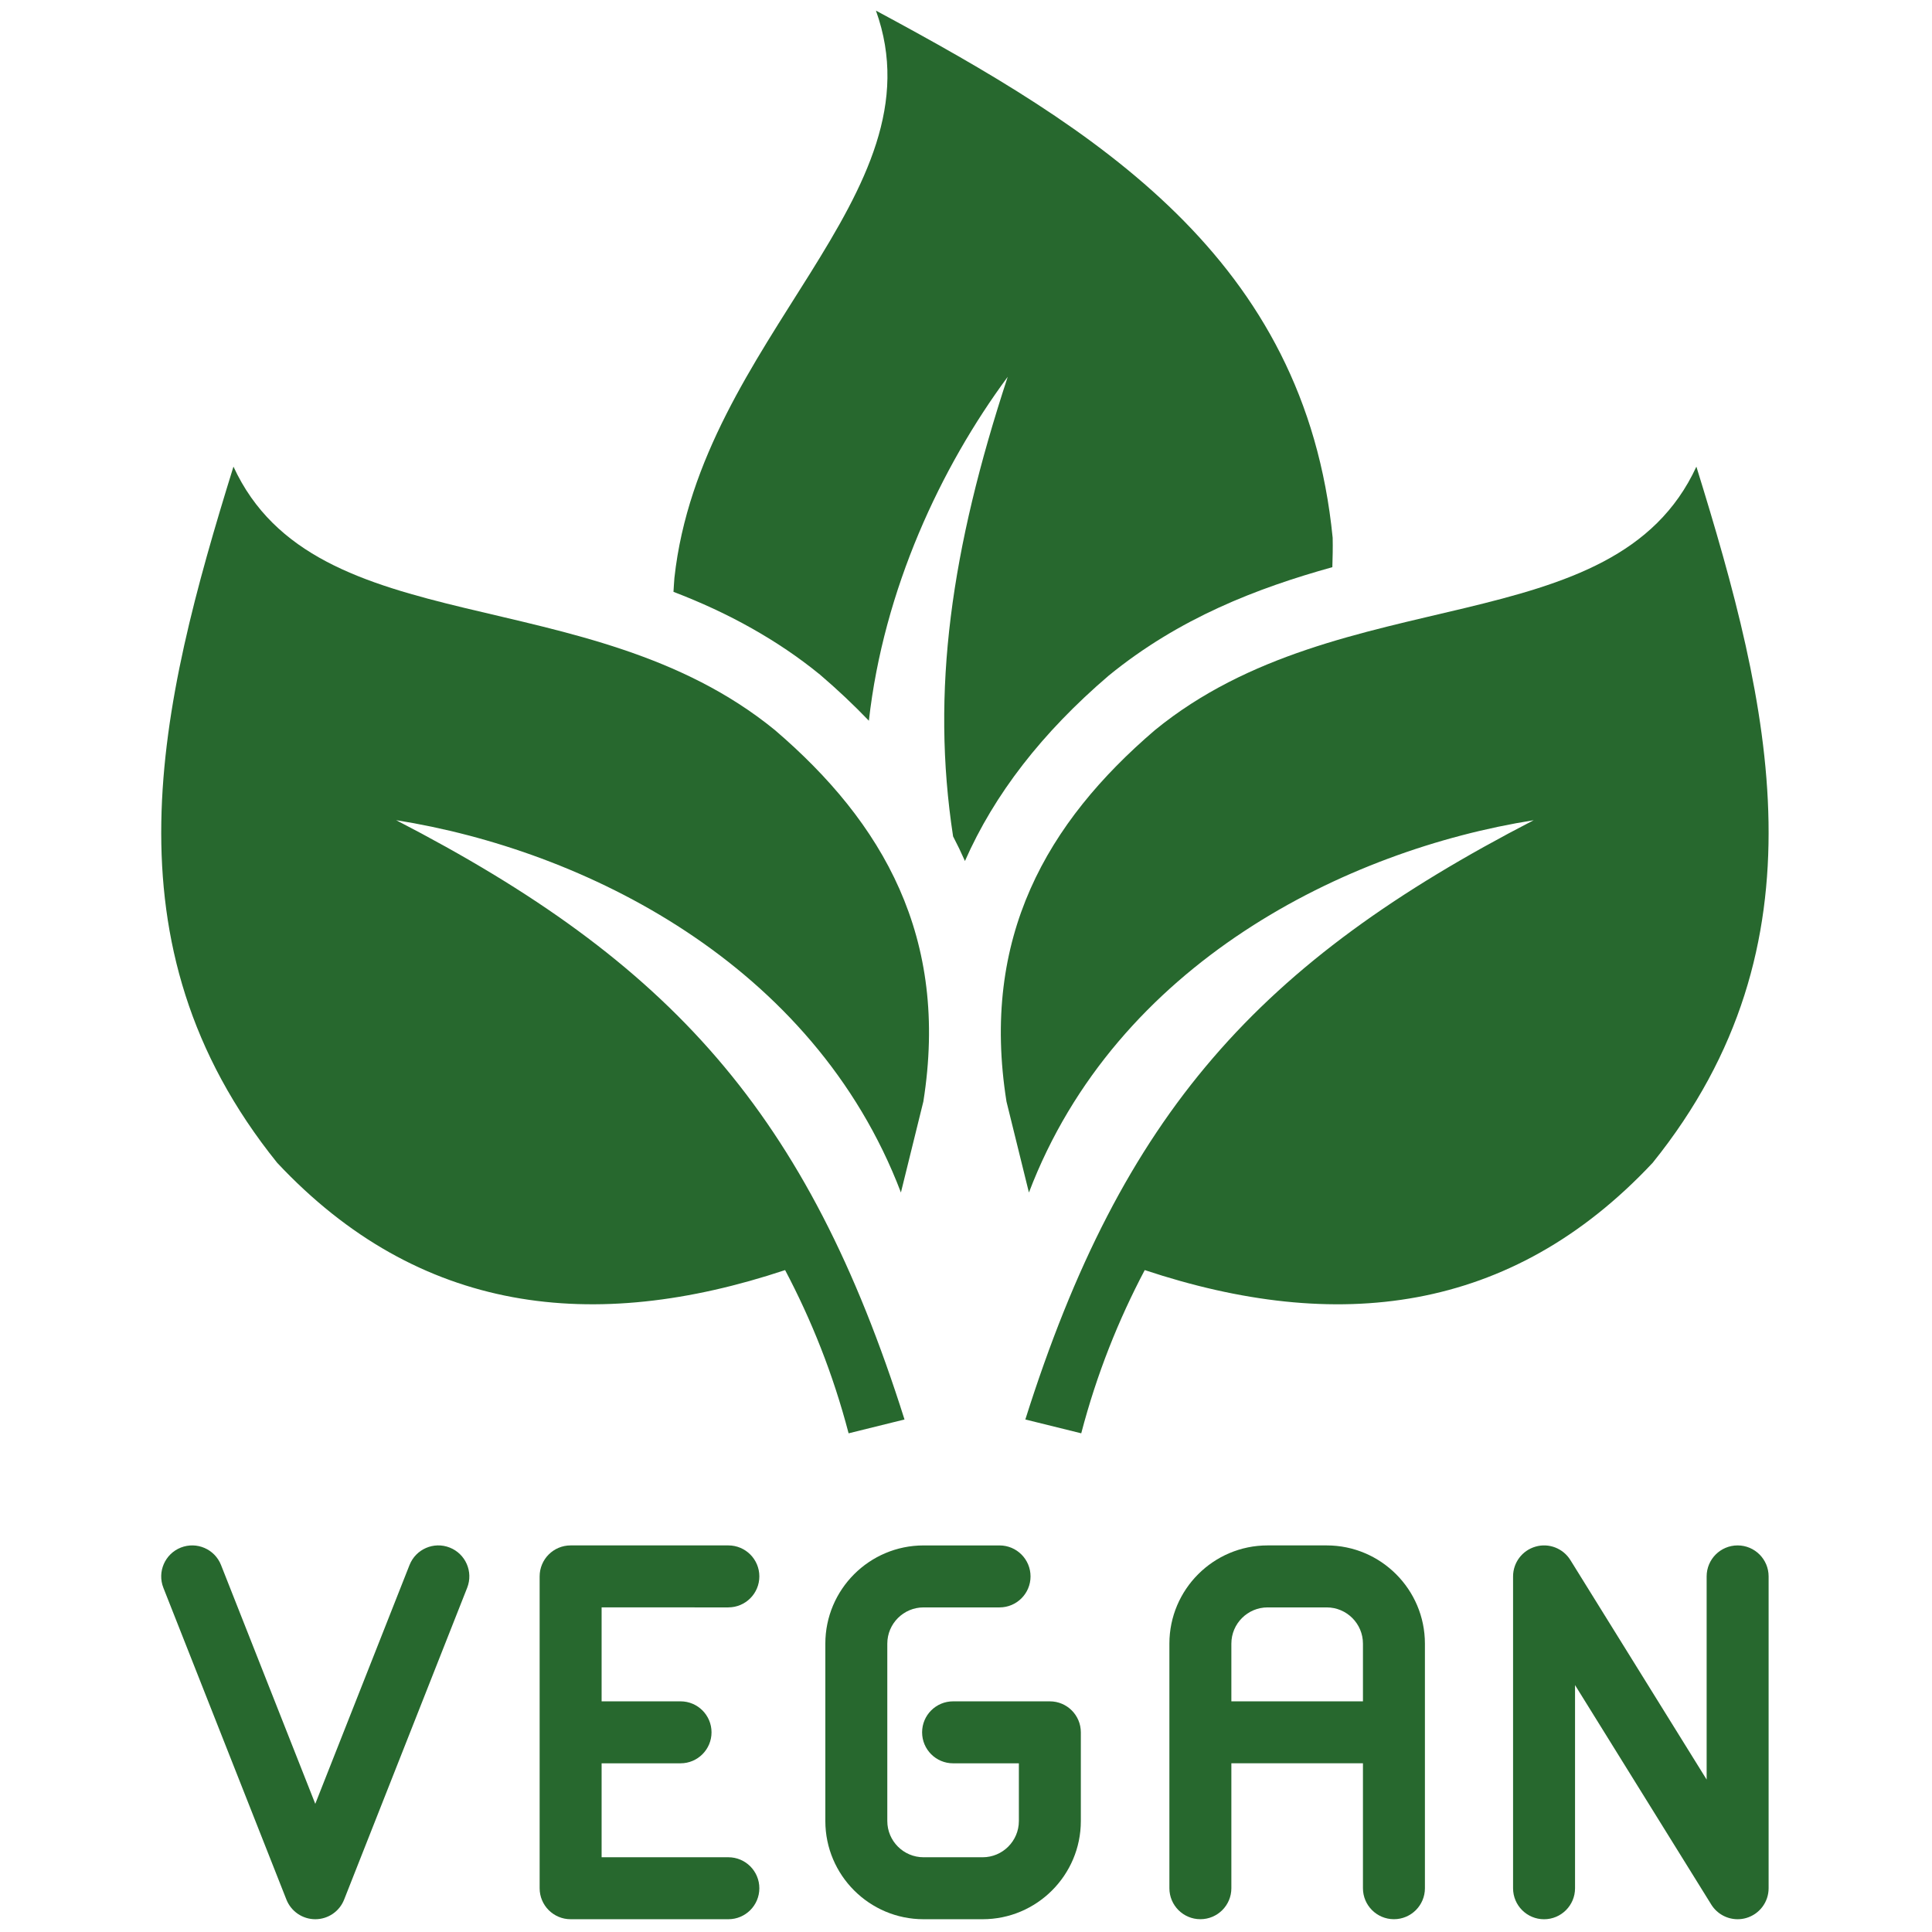
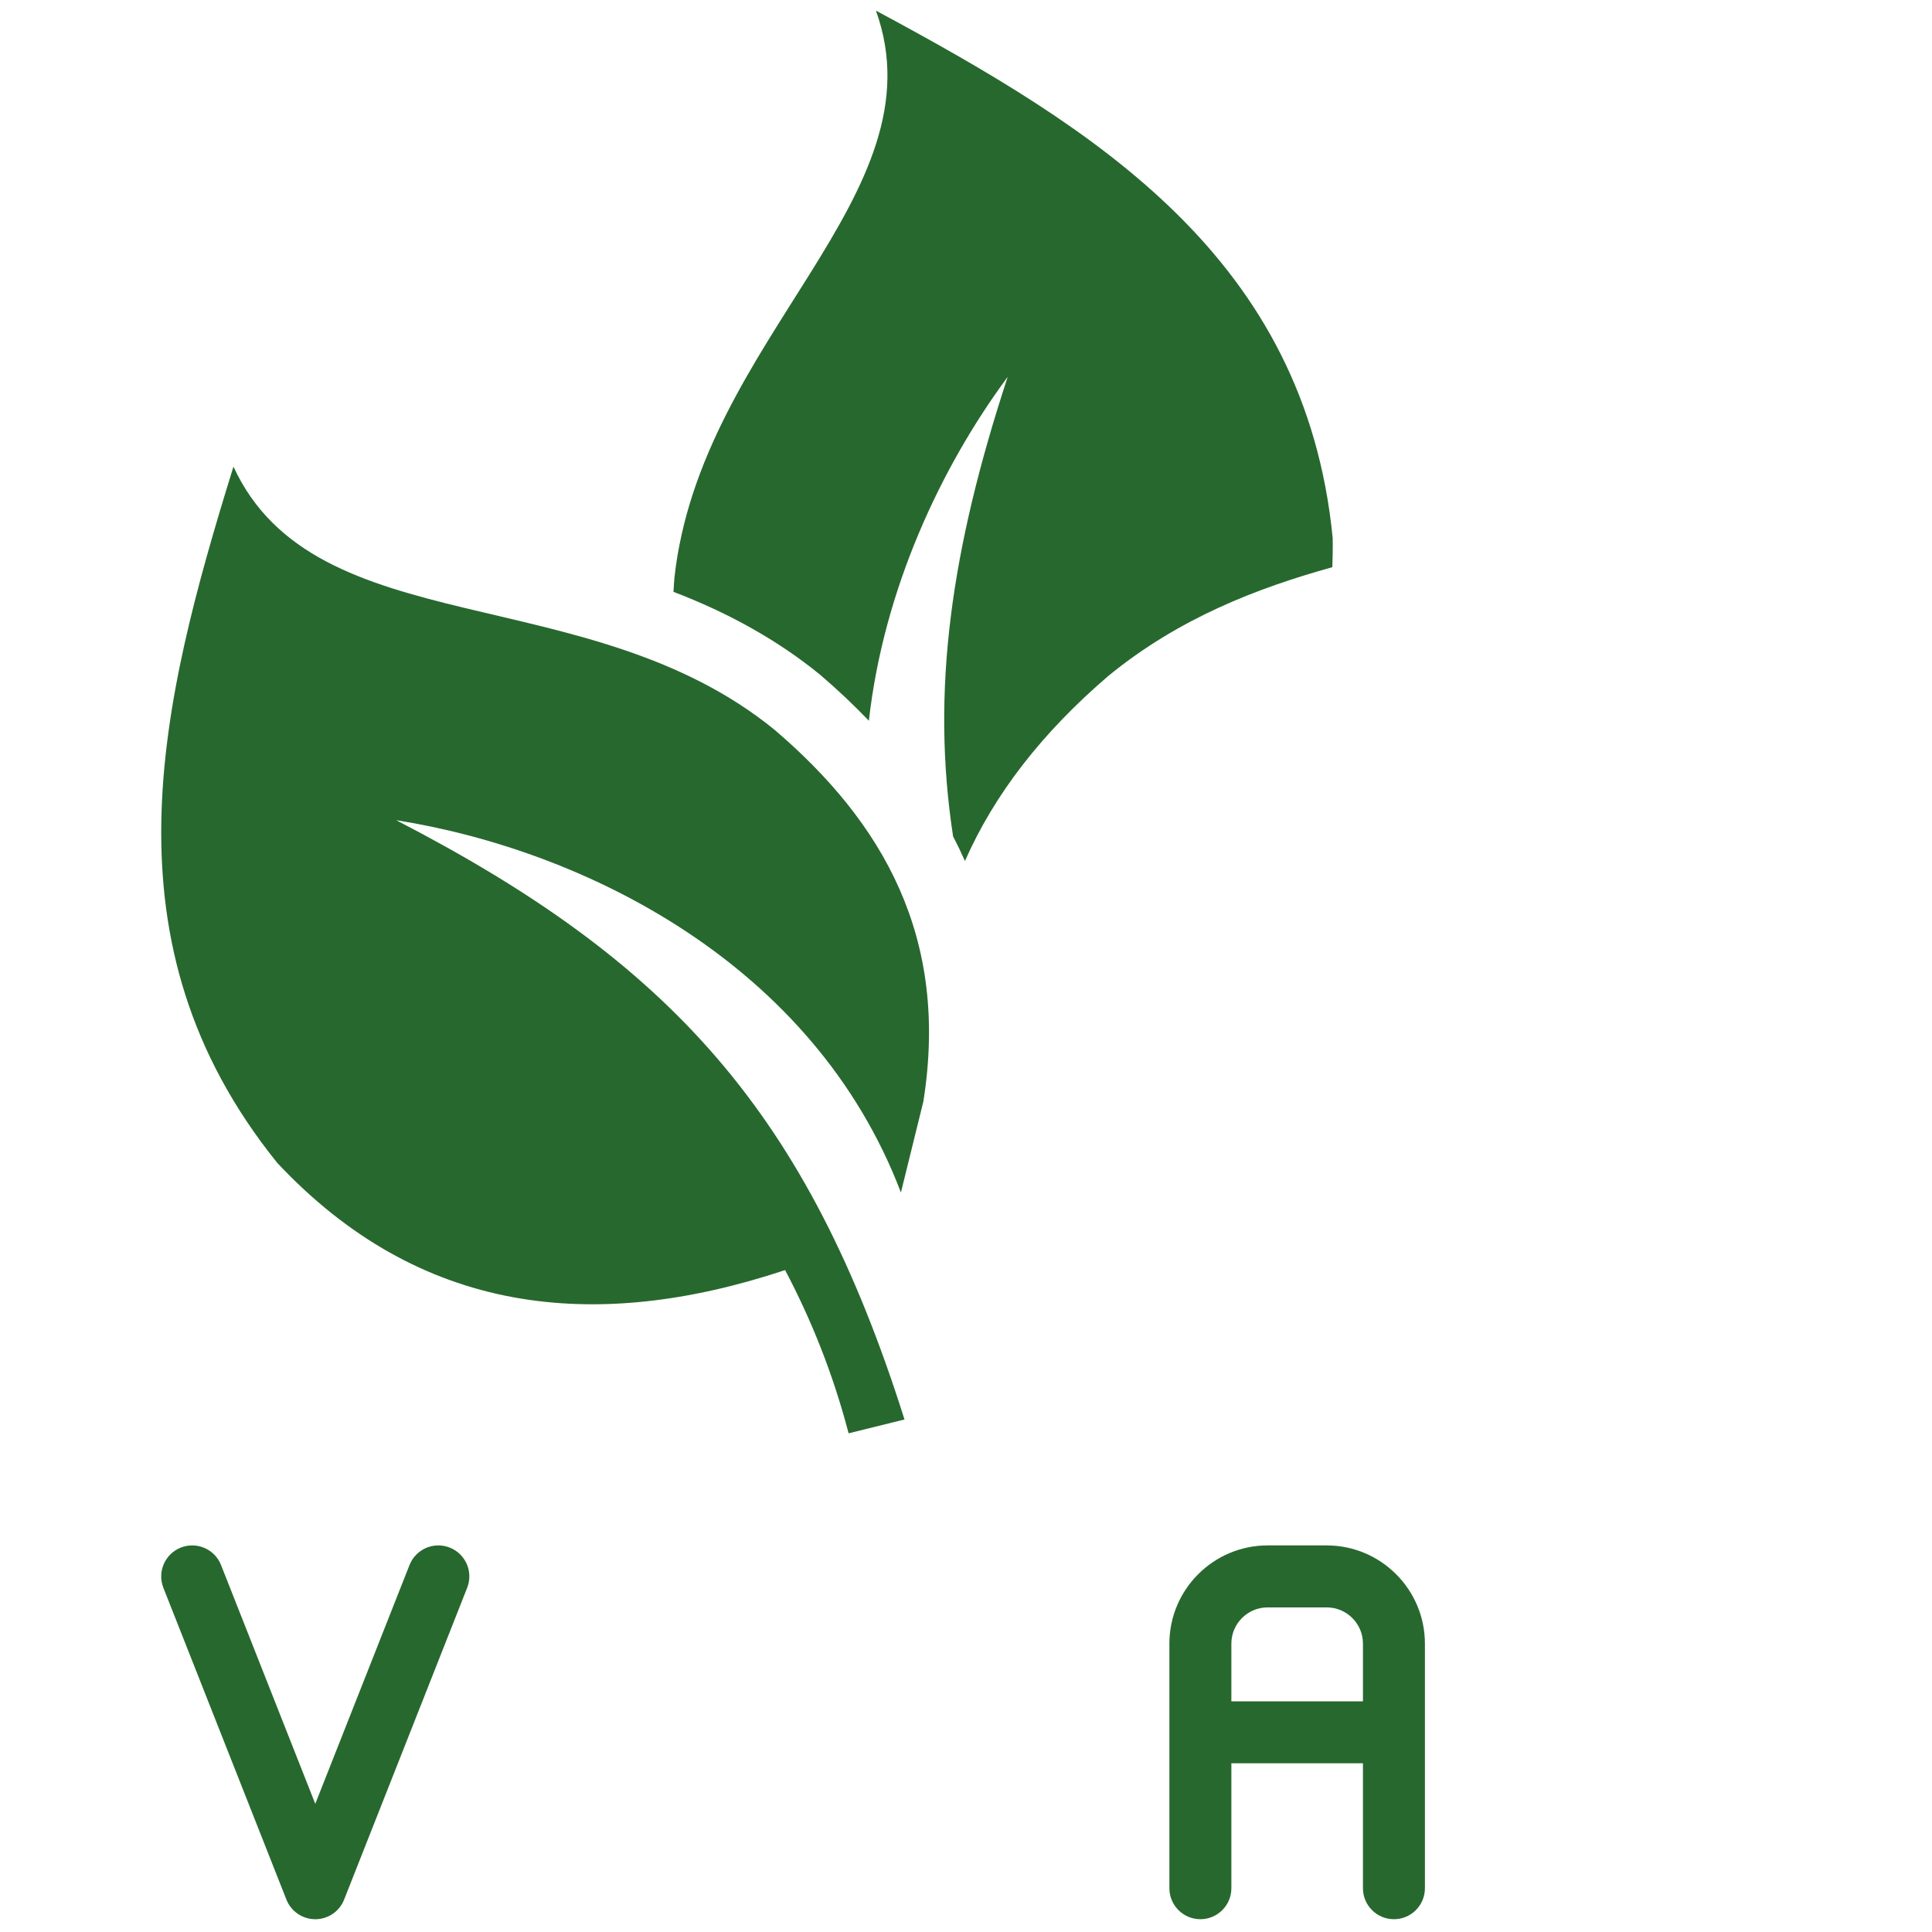
<svg xmlns="http://www.w3.org/2000/svg" xml:space="preserve" viewBox="0 0 256 256" height="256" width="256" version="1.1">
  <g transform="translate(1.407 1.407) scale(2.81 2.81)" style="stroke: none; stroke-width: 0; stroke-dasharray: none; stroke-linecap: butt; stroke-linejoin: miter; stroke-miterlimit: 10; fill: none; fill-rule: nonzero; opacity: 1;">
-     <path stroke-linecap="round" transform="matrix(1 0 0 1 0 0)" style="stroke: none; stroke-width: 1; stroke-dasharray: none; stroke-linecap: butt; stroke-linejoin: miter; stroke-miterlimit: 10; fill: rgb(39,104,46); fill-rule: nonzero; opacity: 1;" d="M 49.005 79.726 h -4.563 c -0.807 0 -1.461 0.654 -1.461 1.461 c 0 0.807 0.654 1.461 1.461 1.461 h 3.102 v 2.721 c 0 0.943 -0.767 1.709 -1.709 1.709 h -2.786 c -0.943 0 -1.709 -0.767 -1.709 -1.709 v -8.364 c 0 -0.943 0.767 -1.709 1.709 -1.709 h 3.584 c 0.807 0 1.461 -0.654 1.461 -1.461 s -0.654 -1.461 -1.461 -1.461 h -3.584 c -2.554 0 -4.631 2.077 -4.631 4.631 v 8.364 c 0 2.554 2.077 4.631 4.631 4.631 h 2.786 c 2.554 0 4.631 -2.077 4.631 -4.631 v -4.182 C 50.466 80.38 49.812 79.726 49.005 79.726 z" />
-     <path stroke-linecap="round" transform="matrix(1 0 0 1 0 0)" style="stroke: none; stroke-width: 1; stroke-dasharray: none; stroke-linecap: butt; stroke-linejoin: miter; stroke-miterlimit: 10; fill: rgb(39,104,46); fill-rule: nonzero; opacity: 1;" d="M 33.845 75.295 c 0.807 0 1.461 -0.654 1.461 -1.461 s -0.654 -1.461 -1.461 -1.461 h -7.438 c -0.807 0 -1.461 0.654 -1.461 1.461 v 14.705 c 0 0.807 0.654 1.461 1.461 1.461 h 7.438 c 0.807 0 1.461 -0.654 1.461 -1.461 c 0 -0.807 -0.654 -1.461 -1.461 -1.461 h -5.977 v -4.43 h 3.722 c 0.807 0 1.461 -0.654 1.461 -1.461 c 0 -0.807 -0.654 -1.461 -1.461 -1.461 h -3.722 v -4.43 H 33.845 z" />
    <path stroke-linecap="round" transform="matrix(1 0 0 1 0 0)" style="stroke: none; stroke-width: 1; stroke-dasharray: none; stroke-linecap: butt; stroke-linejoin: miter; stroke-miterlimit: 10; fill: rgb(39,104,46); fill-rule: nonzero; opacity: 1;" d="M 20.706 72.475 c -0.751 -0.297 -1.599 0.072 -1.896 0.823 l -4.444 11.261 L 9.922 73.298 c -0.296 -0.75 -1.144 -1.119 -1.896 -0.823 c -0.75 0.297 -1.119 1.145 -0.823 1.896 l 5.803 14.705 C 13.228 89.634 13.767 90 14.367 90 s 1.139 -0.366 1.359 -0.925 l 5.803 -14.705 C 21.825 73.62 21.457 72.772 20.706 72.475 z" />
    <path stroke-linecap="round" transform="matrix(1 0 0 1 0 0)" style="stroke: none; stroke-width: 1; stroke-dasharray: none; stroke-linecap: butt; stroke-linejoin: miter; stroke-miterlimit: 10; fill: rgb(39,104,46); fill-rule: nonzero; opacity: 1;" d="M 62.06 72.373 h -2.787 c -2.554 0 -4.631 2.077 -4.631 4.631 v 11.534 c 0 0.807 0.654 1.461 1.461 1.461 s 1.461 -0.654 1.461 -1.461 v -5.891 h 6.205 v 5.891 c 0 0.807 0.654 1.461 1.461 1.461 s 1.461 -0.654 1.461 -1.461 V 77.005 C 66.691 74.451 64.613 72.373 62.06 72.373 z M 57.564 79.726 v -2.721 c 0 -0.943 0.767 -1.709 1.709 -1.709 h 2.787 c 0.943 0 1.709 0.767 1.709 1.709 v 2.721 H 57.564 z" />
-     <path stroke-linecap="round" transform="matrix(1 0 0 1 0 0)" style="stroke: none; stroke-width: 1; stroke-dasharray: none; stroke-linecap: butt; stroke-linejoin: miter; stroke-miterlimit: 10; fill: rgb(39,104,46); fill-rule: nonzero; opacity: 1;" d="M 81.437 72.373 c -0.807 0 -1.461 0.654 -1.461 1.461 v 9.581 l -6.425 -10.351 c -0.344 -0.555 -1.018 -0.816 -1.642 -0.634 c -0.628 0.179 -1.061 0.752 -1.061 1.405 v 14.705 c 0 0.807 0.654 1.461 1.461 1.461 s 1.461 -0.654 1.461 -1.461 v -9.581 l 6.425 10.351 C 80.467 89.747 80.942 90 81.437 90 c 0.133 0 0.268 -0.018 0.4 -0.056 c 0.628 -0.179 1.061 -0.752 1.061 -1.405 V 73.834 C 82.898 73.028 82.244 72.373 81.437 72.373 z" />
-     <path stroke-linecap="round" transform="matrix(1 0 0 1 0 0)" style="stroke: none; stroke-width: 1; stroke-dasharray: none; stroke-linecap: butt; stroke-linejoin: miter; stroke-miterlimit: 10; fill: rgb(39,104,46); fill-rule: nonzero; opacity: 1;" d="M 79.492 21.504 c -3.872 8.409 -16.723 5.23 -25.527 12.419 c -5.103 4.366 -8.234 9.782 -7.005 17.521 l 1.058 4.289 c 4.121 -10.827 14.969 -16.155 23.802 -17.556 C 58.88 44.86 52.422 51.969 47.849 66.435 l 2.636 0.652 c 0.736 -2.813 1.759 -5.355 2.994 -7.697 c 9.025 3 17.252 2.091 23.952 -5.06 C 85.755 43.995 82.988 32.778 79.492 21.504 z" />
    <path stroke-linecap="round" transform="matrix(1 0 0 1 0 0)" style="stroke: none; stroke-width: 1; stroke-dasharray: none; stroke-linecap: butt; stroke-linejoin: miter; stroke-miterlimit: 10; fill: rgb(39,104,46); fill-rule: nonzero; opacity: 1;" d="M 36.035 33.922 c -8.804 -7.189 -21.655 -4.009 -25.527 -12.419 c -3.496 11.275 -6.263 22.492 2.061 32.827 c 6.7 7.15 14.928 8.059 23.952 5.06 c 1.235 2.342 2.258 4.884 2.994 7.697 l 2.636 -0.652 C 37.578 51.969 31.12 44.86 18.18 38.175 c 8.833 1.401 19.681 6.729 23.802 17.556 l 1.058 -4.289 C 44.269 43.704 41.138 38.288 36.035 33.922 z" />
    <path stroke-linecap="round" transform="matrix(1 0 0 1 0 0)" style="stroke: none; stroke-width: 1; stroke-dasharray: none; stroke-linecap: butt; stroke-linejoin: miter; stroke-miterlimit: 10; fill: rgb(39,104,46); fill-rule: nonzero; opacity: 1;" d="M 51.775 31.362 c 3.332 -2.722 7.008 -4.131 10.551 -5.118 c 0.014 -0.456 0.026 -0.914 0.015 -1.386 C 61.035 11.653 51.199 5.592 40.804 0 c 3.133 8.712 -8.262 15.451 -9.503 26.749 c -0.019 0.221 -0.029 0.44 -0.044 0.659 c 1.255 0.479 2.504 1.048 3.726 1.74 c 1.087 0.615 2.154 1.324 3.183 2.164 c 0.831 0.71 1.597 1.435 2.305 2.173 c 0.695 -6.192 3.389 -11.947 6.547 -16.217 c -2.672 8.135 -3.628 14.807 -2.576 21.671 c 0.2 0.383 0.386 0.77 0.559 1.161 C 46.386 36.956 48.63 34.054 51.775 31.362 z" />
  </g>
</svg>